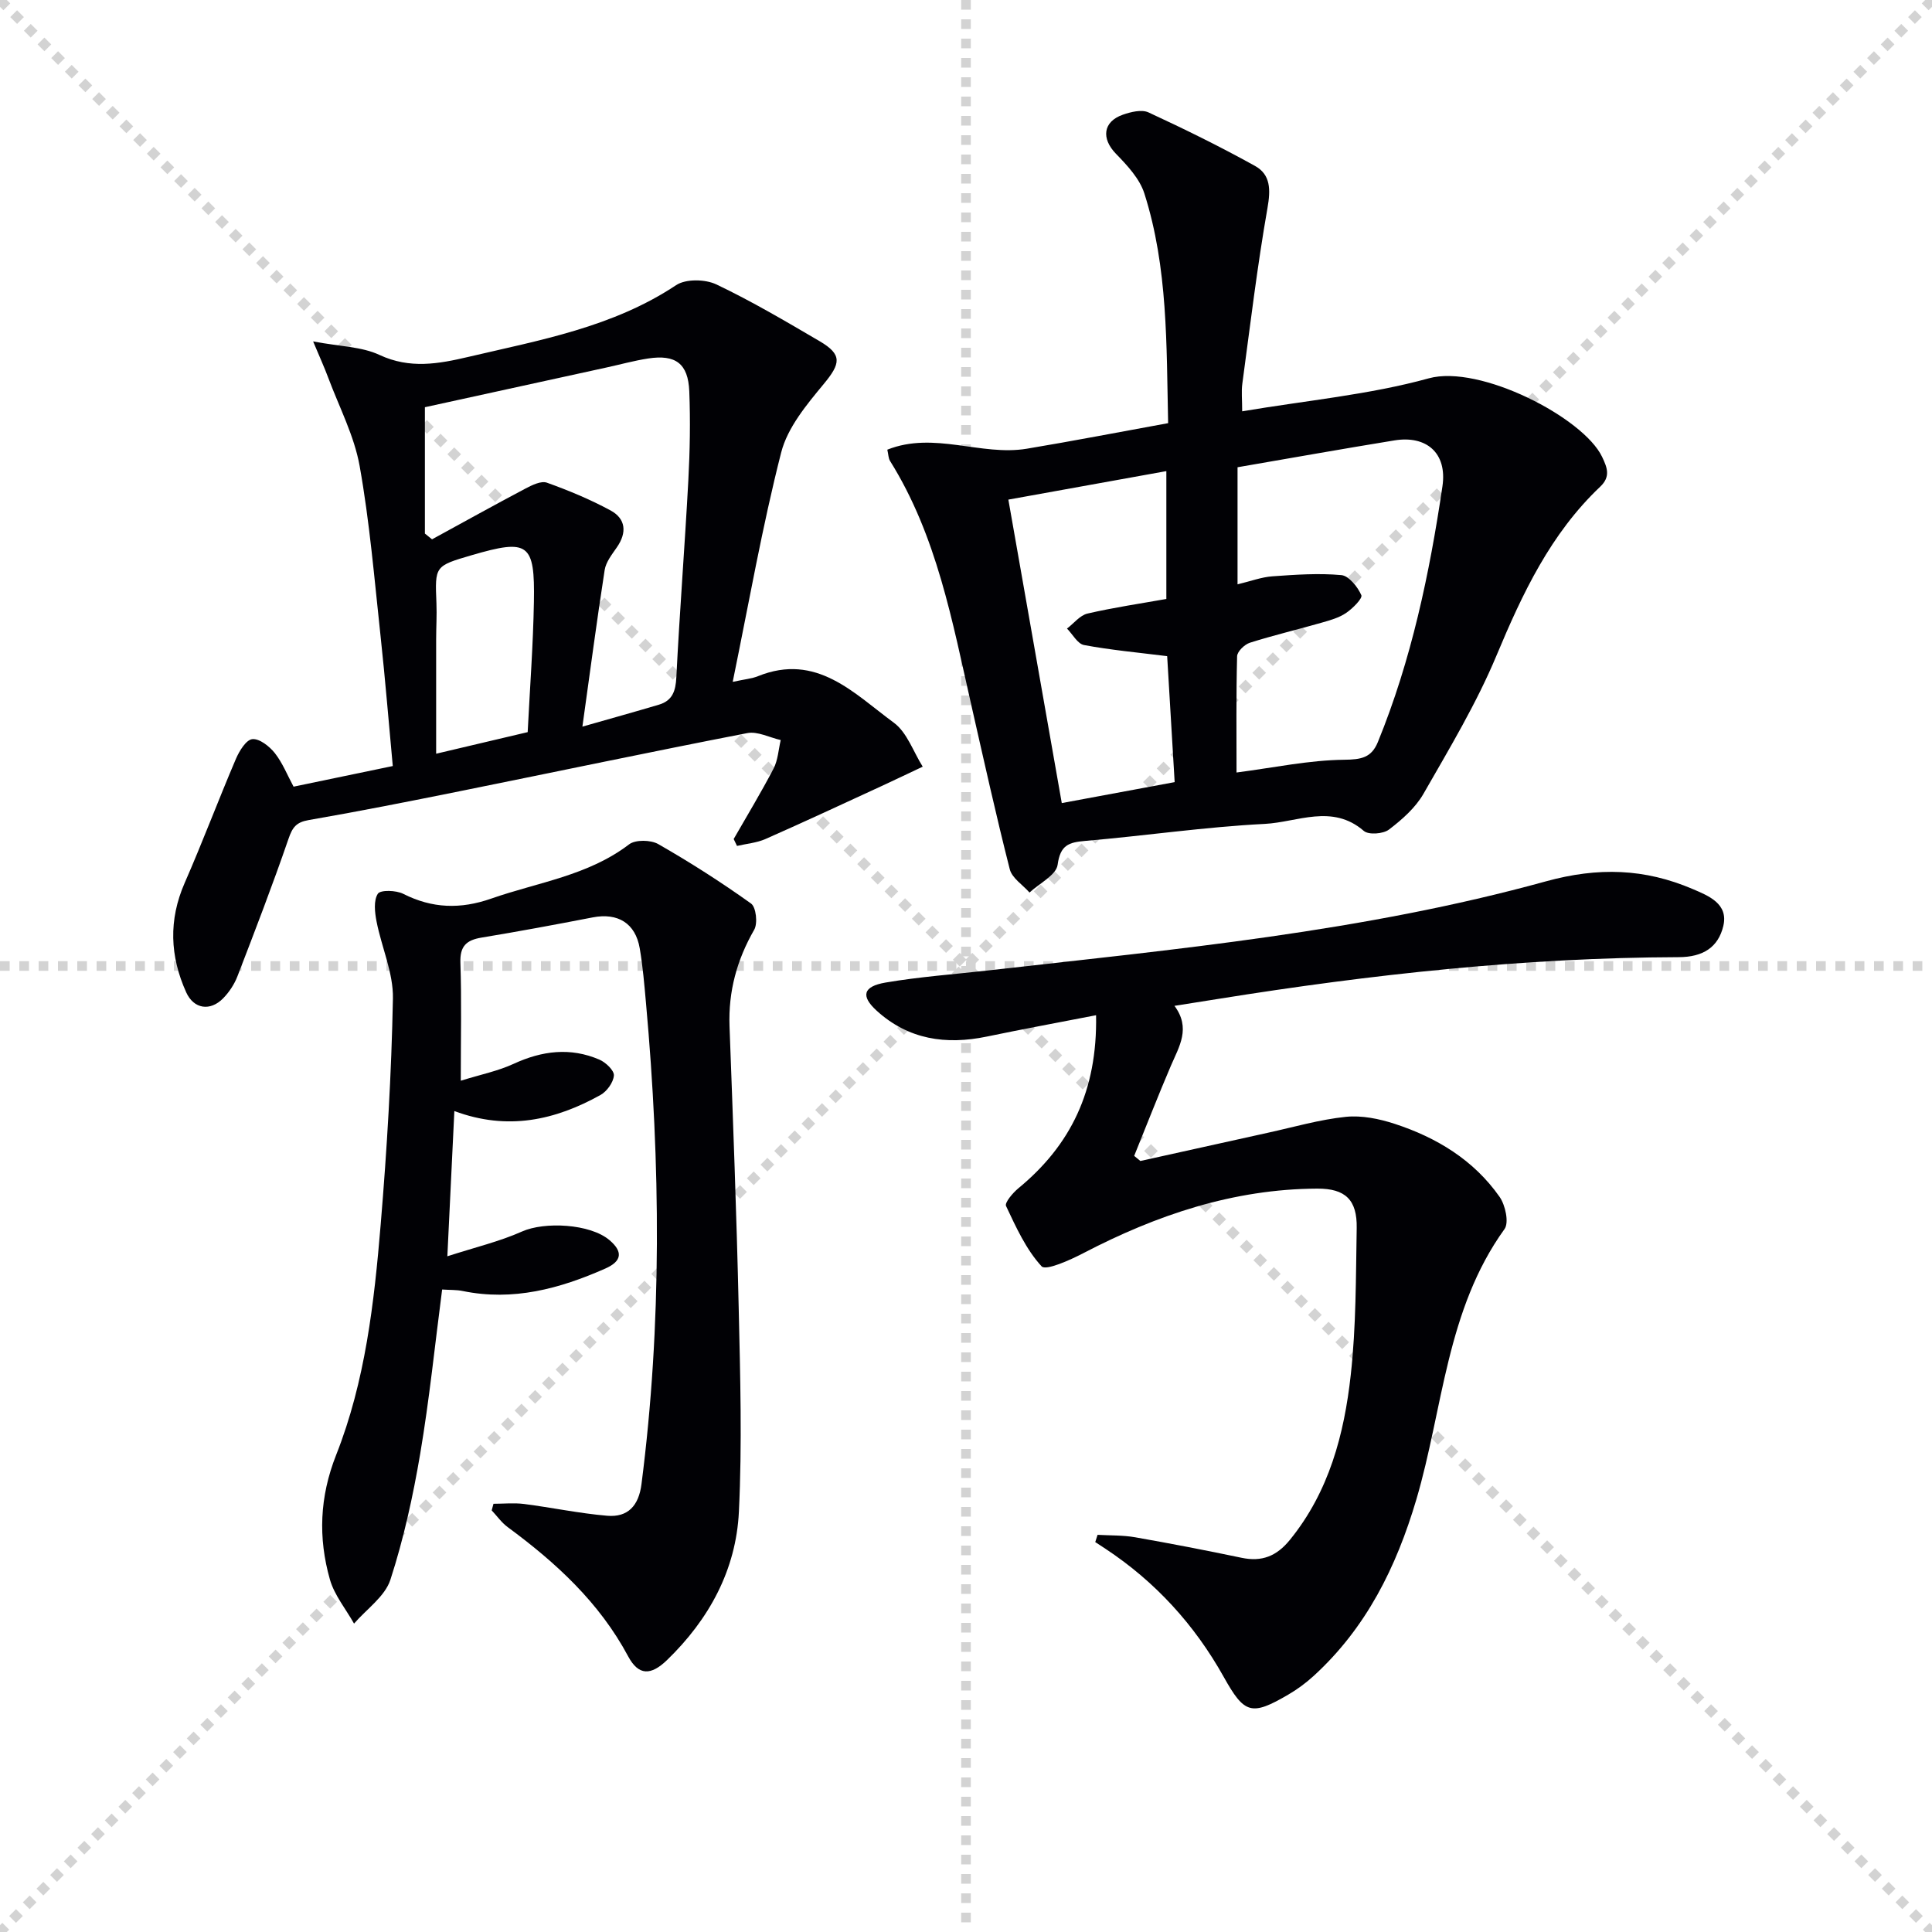
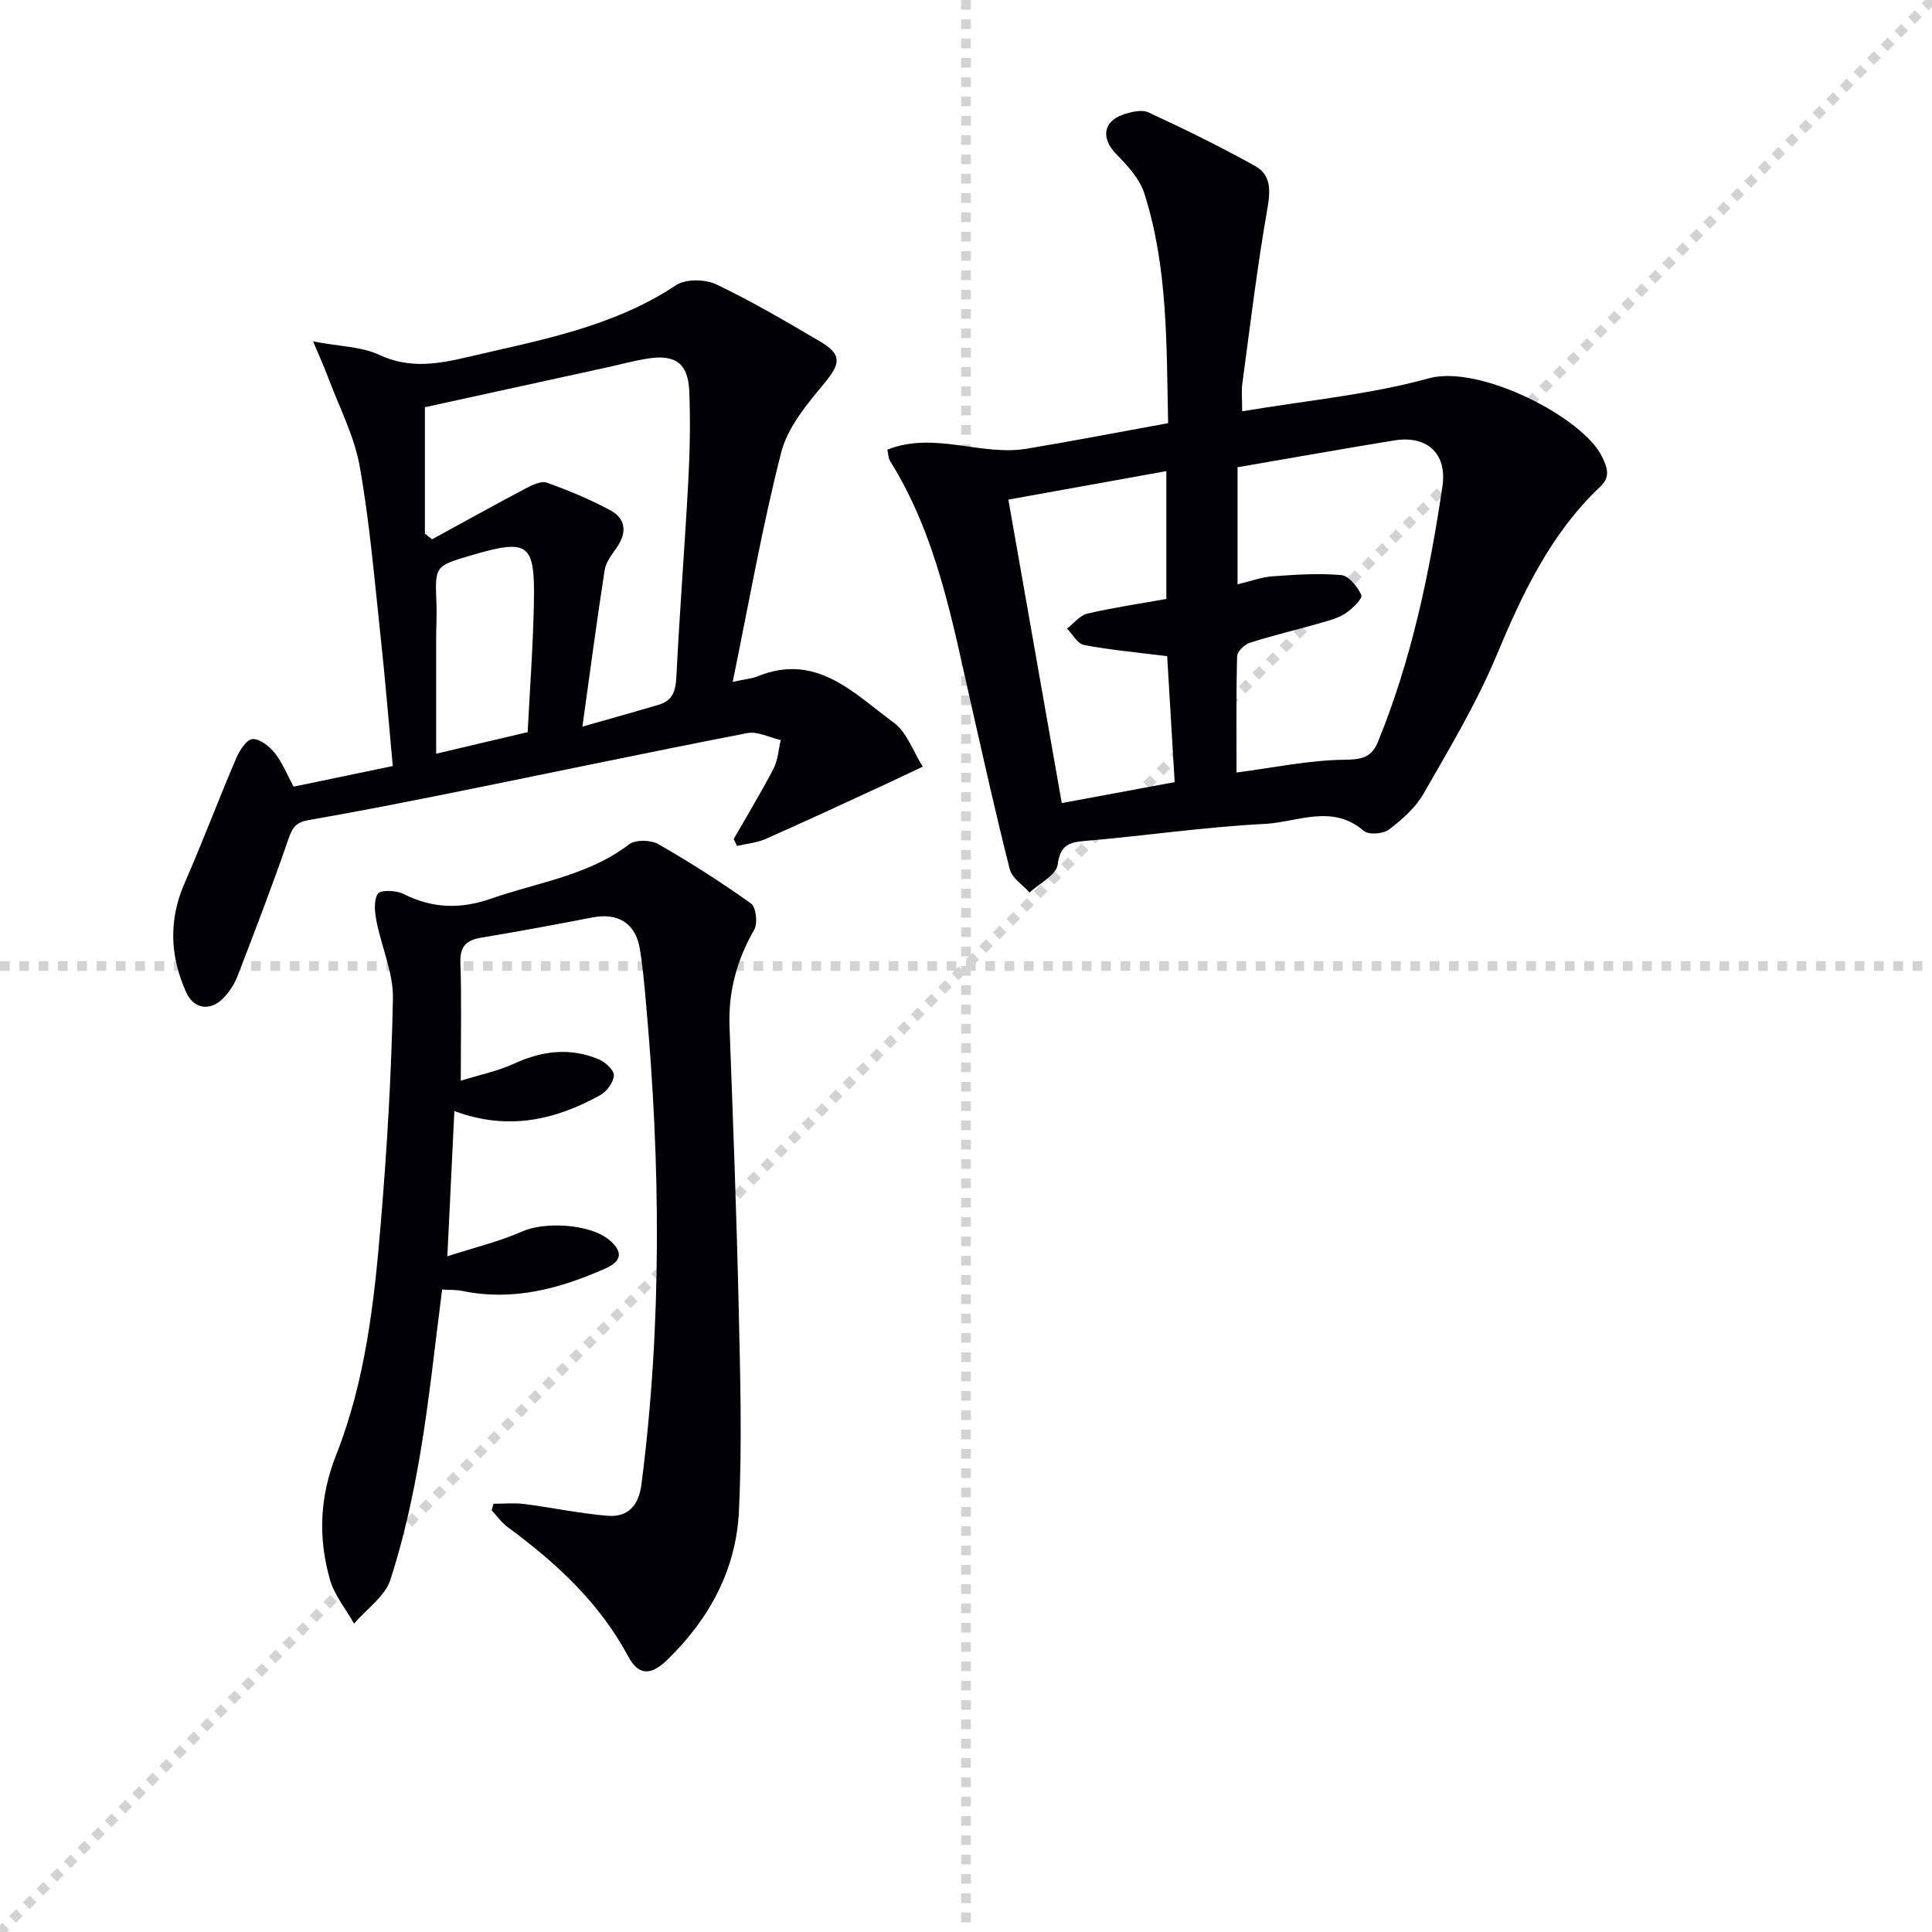
<svg xmlns="http://www.w3.org/2000/svg" enable-background="new 0 0 400 400" viewBox="0 0 400 400">
  <g stroke="lightgray" stroke-dasharray="1,1" stroke-width="1" transform="scale(2, 2)">
-     <line x1="0" y1="0" x2="200" y2="200" />
    <line x1="200" y1="0" x2="0" y2="200" />
    <line x1="100" y1="0" x2="100" y2="200" />
    <line x1="0" y1="100" x2="200" y2="100" />
  </g>
  <g fill="#010105">
    <path d="m183.71 93.1c9.71-3.86 19.38 1.38 28.89-.2 9.61-1.6 19.18-3.46 29.25-5.29-.36-16.19-.02-32.17-4.92-47.55-.98-3.08-3.56-5.83-5.9-8.24-3.03-3.13-2.7-6.62 1.44-8.07 1.65-.58 3.89-1.13 5.31-.48 7.46 3.45 14.86 7.09 22.05 11.08 3.27 1.81 3.25 4.94 2.59 8.71-2.12 12.06-3.57 24.24-5.21 36.38-.22 1.59-.03 3.24-.03 5.72 13.35-2.26 26.3-3.43 38.63-6.83 10.56-2.92 32 8.13 35.88 16.24 1.1 2.3 1.79 4.13-.39 6.2-10.27 9.73-16.09 22.09-21.47 34.96-4.14 9.91-9.74 19.23-15.1 28.59-1.67 2.92-4.45 5.37-7.17 7.44-1.19.9-4.21 1.13-5.2.27-6.56-5.67-13.77-1.79-20.52-1.45-12.41.63-24.76 2.46-37.15 3.52-3.44.29-5.17.88-5.72 4.94-.29 2.14-3.78 3.85-5.82 5.75-1.41-1.6-3.63-2.99-4.09-4.83-2.86-11.23-5.36-22.55-7.93-33.85-3.97-17.45-7.15-35.16-16.87-50.7-.33-.56-.32-1.29-.55-2.31zm72.51 27.88c2.73-.65 4.95-1.5 7.22-1.66 4.75-.34 9.56-.68 14.27-.25 1.57.14 3.38 2.43 4.14 4.15.3.66-1.8 2.77-3.16 3.69-1.47 1-3.32 1.51-5.07 2.01-4.94 1.42-9.95 2.6-14.84 4.15-1.11.35-2.62 1.81-2.65 2.8-.21 8.07-.12 16.15-.12 24.07 7.82-1.02 15.04-2.56 22.28-2.64 3.57-.04 5.65-.43 6.98-3.66 6.95-17.01 10.7-34.88 13.37-52.94 1.03-6.96-3.36-10.59-9.93-9.52-10.77 1.75-21.5 3.67-32.49 5.56zm-47.45-17.54c3.7 21.04 7.31 41.56 11.06 62.83 7.69-1.43 15.36-2.85 23.37-4.34-.55-9.2-1.06-17.77-1.55-26.08-6.1-.76-11.7-1.27-17.21-2.3-1.34-.25-2.36-2.23-3.53-3.41 1.41-1.07 2.68-2.75 4.25-3.11 5.44-1.26 10.98-2.07 16.32-3.02 0-9.08 0-17.5 0-26.47-10.83 1.96-21.23 3.84-32.71 5.9z" />
-     <path d="m226.93 210.19c-8.08 1.57-15.36 2.91-22.61 4.42-8.48 1.76-16.25.63-22.83-5.37-3.3-3.01-2.83-5.01 1.84-5.81 7.02-1.2 14.16-1.71 21.26-2.51 38.77-4.38 77.72-8.03 115.45-18.44 10.87-3 20.51-2.65 30.4 1.58 3.28 1.4 7.46 3.04 6.35 7.67-1.05 4.38-4.18 6.43-9.25 6.44-31.98.1-63.68 3.57-95.23 8.63-2.93.47-5.86.93-9.15 1.45 3.43 4.61.98 8.4-.73 12.38-2.65 6.18-5.08 12.45-7.61 18.68.43.35.86.7 1.28 1.06 8.82-1.95 17.64-3.92 26.47-5.86 5.34-1.17 10.65-2.72 16.06-3.28 3.3-.34 6.92.4 10.13 1.45 8.7 2.84 16.37 7.5 21.71 15.11 1.2 1.71 1.99 5.34 1.02 6.68-12.08 16.75-12.7 37.18-18.25 55.98-4.15 14.03-10.37 26.58-21.27 36.54-1.59 1.45-3.36 2.76-5.21 3.84-7.69 4.5-9.11 4.03-13.41-3.66-6.04-10.8-14.16-19.7-24.5-26.53-.7-.46-1.39-.91-2.09-1.37.16-.5.32-1 .48-1.5 2.6.15 5.25.06 7.8.51 7.35 1.29 14.69 2.71 22 4.24 4.22.89 7.28-.33 10.03-3.72 8.11-9.98 11.23-21.86 12.59-34.14 1.12-10.06 1.05-20.26 1.23-30.4.11-5.83-2.33-8.2-8.17-8.17-17.35.08-33.25 5.45-48.46 13.38-2.75 1.43-7.73 3.67-8.61 2.71-3.21-3.49-5.29-8.1-7.36-12.49-.32-.69 1.39-2.7 2.53-3.65 10.83-8.91 16.4-20.19 16.11-35.85z" />
    <path d="m94.07 230.03c-.49 10.13-.93 19.4-1.45 30.07 5.78-1.87 10.82-3.06 15.46-5.13 4.63-2.07 14.09-1.63 18.11 1.79 2.73 2.32 2.7 4.31-.89 5.89-9.44 4.17-19.08 6.78-29.5 4.64-1.29-.27-2.64-.2-4.26-.31-1.49 11.4-2.64 22.76-4.54 34-1.49 8.8-3.42 17.6-6.17 26.08-1.13 3.48-4.94 6.09-7.53 9.09-1.7-3.03-4.06-5.87-4.99-9.11-2.46-8.65-2.15-17.11 1.29-25.82 6.03-15.25 7.87-31.53 9.22-47.74 1.3-15.56 2.23-31.17 2.53-46.77.1-5.28-2.35-10.59-3.39-15.93-.37-1.89-.64-4.34.27-5.74.54-.83 3.78-.73 5.26.02 6.01 3.04 11.86 3.21 18.23.98 9.65-3.38 20.02-4.73 28.52-11.22 1.32-1.01 4.5-.95 6.06-.05 6.59 3.77 13.02 7.88 19.2 12.3 1.04.75 1.41 4.1.65 5.42-3.59 6.25-5.37 12.78-5.11 19.98.72 19.44 1.46 38.89 1.9 58.34.32 14.06.72 28.15.04 42.18-.58 12.04-6.18 22.29-14.87 30.7-3.35 3.24-5.9 3.26-8.05-.75-5.98-11.18-14.95-19.4-24.95-26.77-1.27-.93-2.21-2.3-3.31-3.46.12-.46.25-.91.37-1.37 2.11 0 4.25-.22 6.32.04 5.75.74 11.45 1.95 17.21 2.44 4.3.37 6.54-2.08 7.11-6.53 4.26-33.16 3.94-66.35.94-99.57-.34-3.8-.66-7.62-1.3-11.38-.89-5.21-4.54-7.41-9.75-6.4-7.65 1.48-15.32 2.91-23.01 4.18-3.14.52-4.49 1.78-4.37 5.2.26 7.64.08 15.29.08 24.43 4.12-1.28 7.7-2 10.93-3.49 5.89-2.72 11.76-3.46 17.76-.88 1.31.56 3.08 2.24 3.01 3.28-.1 1.44-1.46 3.32-2.8 4.06-9.34 5.18-19.16 7.44-30.23 3.31z" />
    <path d="m60.78 162.87c7-1.46 13.49-2.81 20.54-4.27-.83-8.92-1.56-17.97-2.54-27.01-1.27-11.73-2.25-23.52-4.32-35.11-1.12-6.25-4.21-12.15-6.47-18.19-.82-2.21-1.8-4.35-3.16-7.6 5.52 1.05 10.04 1.06 13.75 2.8 6.28 2.93 12.21 1.85 18.35.41 14.85-3.49 29.93-6.14 43.05-14.86 2-1.33 6.02-1.25 8.32-.16 7.34 3.49 14.38 7.65 21.41 11.77 4.72 2.77 4.35 4.62.82 8.87-3.53 4.26-7.47 8.99-8.79 14.14-3.93 15.37-6.66 31.04-10.04 47.51 2.55-.55 3.97-.66 5.22-1.17 12.14-4.91 19.89 3.57 28.14 9.63 2.74 2.01 4.03 6.01 5.98 9.1-2.85 1.34-5.69 2.71-8.55 4.03-7.99 3.68-15.96 7.4-24.01 10.95-1.82.8-3.92.97-5.89 1.43-.23-.48-.46-.95-.69-1.43 2.78-4.85 5.68-9.63 8.26-14.59.91-1.75 1.01-3.92 1.48-5.9-2.31-.52-4.78-1.85-6.92-1.44-19.87 3.85-39.68 8.03-59.52 12.03-10.42 2.1-20.84 4.17-31.31 5.98-2.58.45-3.35 1.52-4.16 3.88-3.29 9.57-6.93 19.02-10.57 28.46-.64 1.66-1.71 3.28-2.95 4.55-2.69 2.75-6.09 2.24-7.66-1.23-3.37-7.46-3.68-14.97-.31-22.66 3.72-8.49 6.97-17.17 10.61-25.69.7-1.63 2.12-3.95 3.4-4.07 1.47-.14 3.53 1.48 4.65 2.89 1.61 2.05 2.6 4.58 3.88 6.95zm59.8-12.43c5.71-1.63 10.78-3.04 15.83-4.54 2.8-.83 3.48-2.81 3.62-5.68.68-13.59 1.75-27.15 2.48-40.73.33-6.14.44-12.31.2-18.46-.23-5.76-2.83-7.68-8.51-6.81-2.94.45-5.82 1.26-8.74 1.89-12.74 2.79-25.49 5.57-37.49 8.2v26.16c.49.4.99.79 1.48 1.19 6.45-3.52 12.87-7.09 19.36-10.52 1.35-.71 3.22-1.63 4.41-1.21 4.5 1.61 8.97 3.47 13.17 5.74 3.18 1.72 3.45 4.58 1.33 7.64-1.01 1.47-2.27 3.04-2.53 4.7-1.62 10.44-3 20.91-4.61 32.43zm-11.33 1.14c.46-9.12 1.13-18.03 1.29-26.96.22-12.2-1.14-13.1-12.86-9.68-7.68 2.25-7.64 2.24-7.32 9.95.1 2.49-.06 4.98-.06 7.47-.01 7.77 0 15.55 0 23.69 6.31-1.48 12.37-2.91 18.95-4.47z" />
  </g>
</svg>